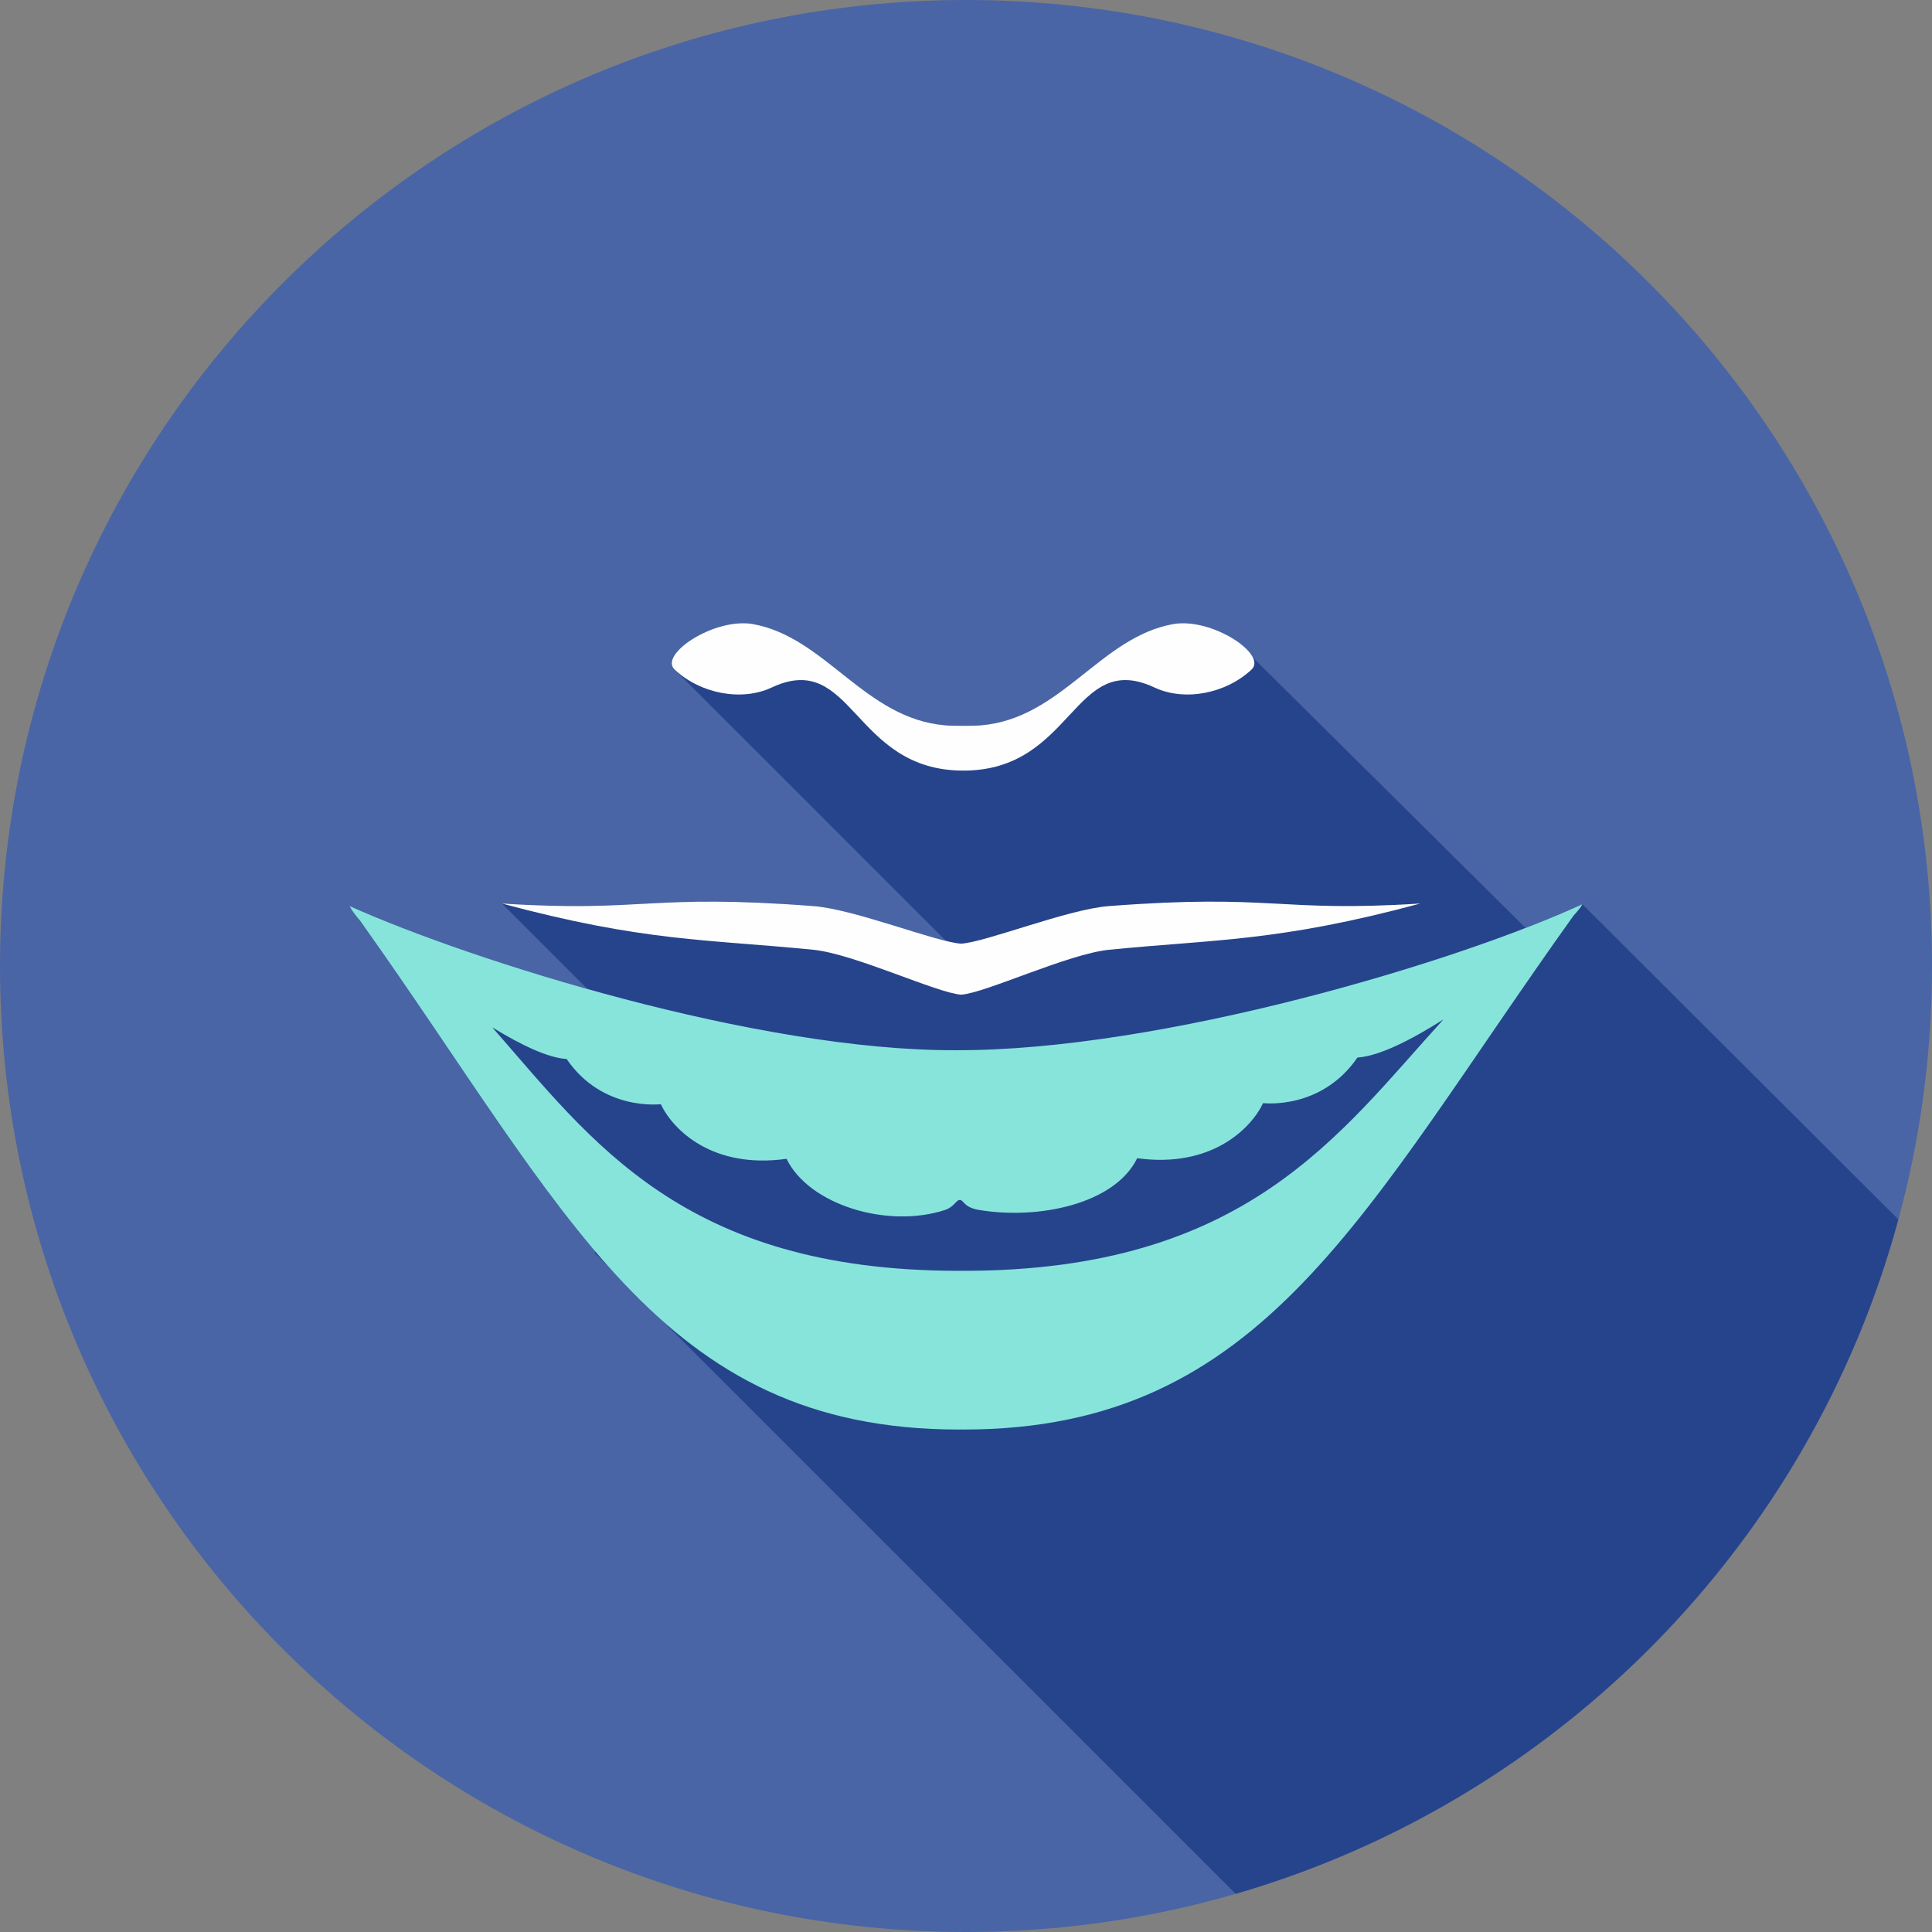
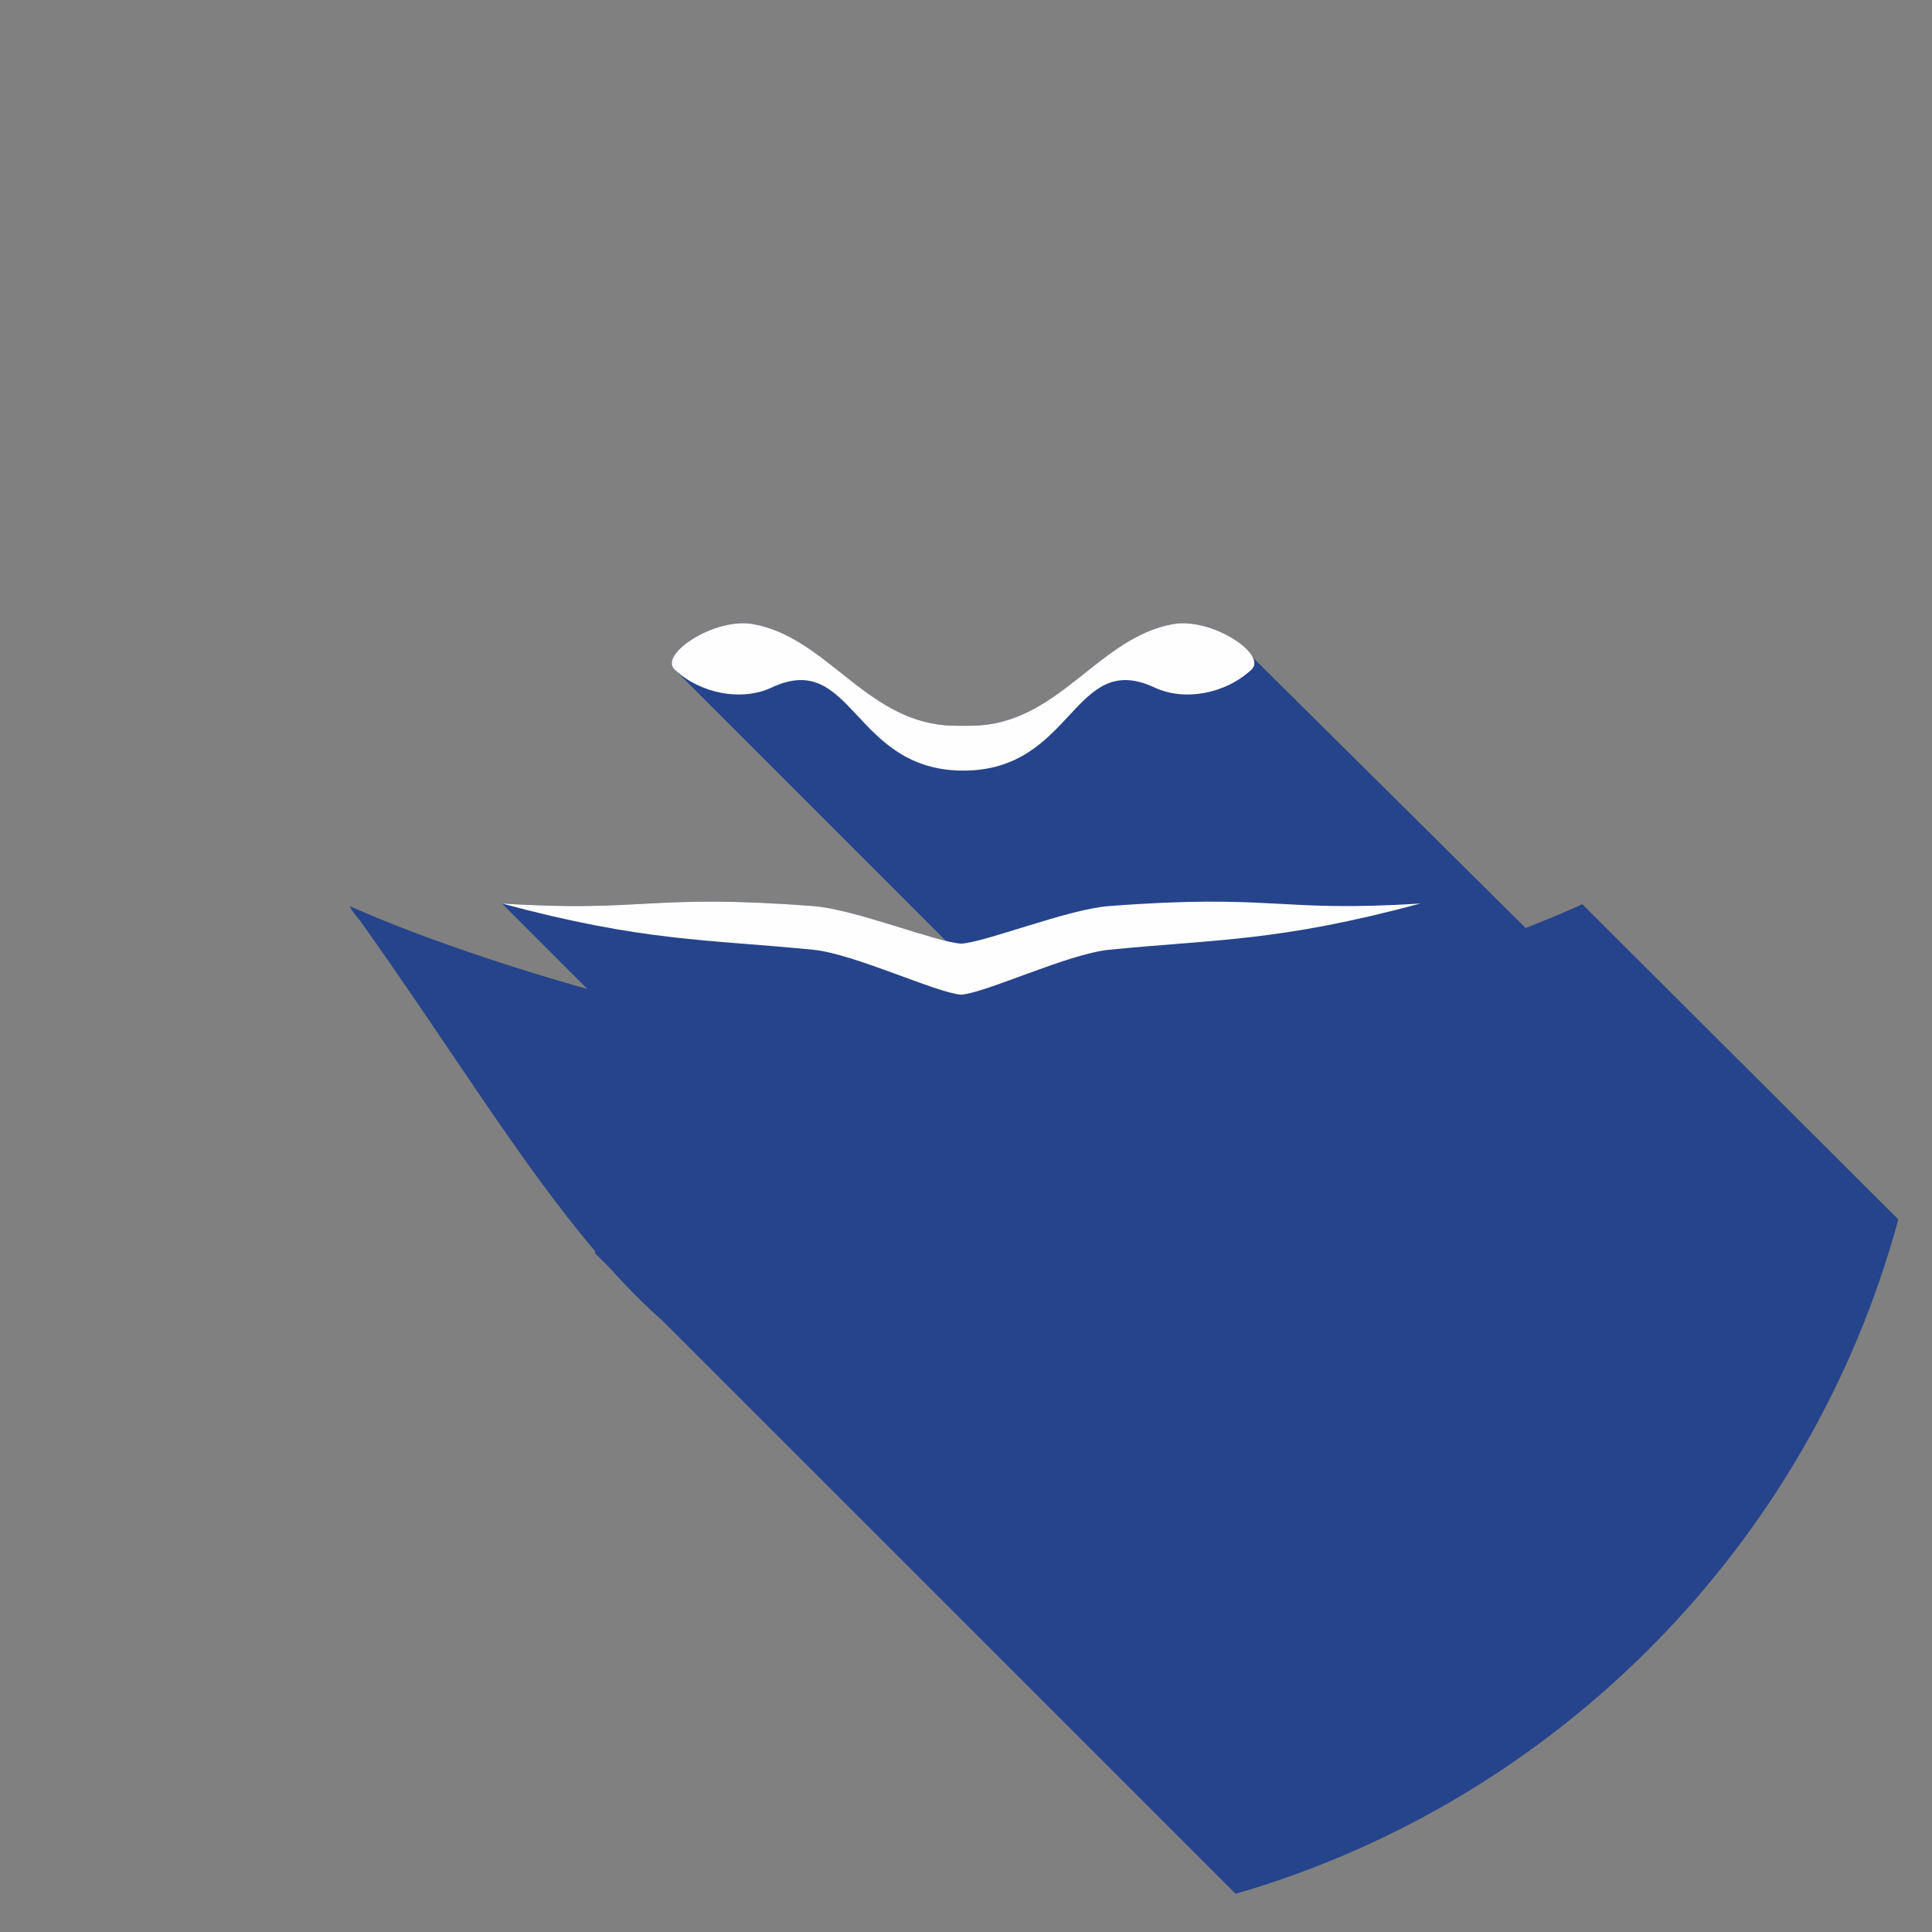
<svg xmlns="http://www.w3.org/2000/svg" xml:space="preserve" width="160px" height="160px" version="1.1" style="shape-rendering:geometricPrecision; text-rendering:geometricPrecision; image-rendering:optimizeQuality; fill-rule:evenodd; clip-rule:evenodd" viewBox="0 0 4066302 4066302">
  <rect x="0" y="0" width="4066302" height="4066302" fill="#808080" stroke="none" />
  <defs>
    <style type="text/css">
   
    .fil2 {fill:#87E4DB}
    .fil3 {fill:#FEFEFE;fill-rule:nonzero}
    .fil1 {fill:#26448C;fill-rule:nonzero}
    .fil0 {fill:#4965A6;fill-rule:nonzero}
   
  </style>
  </defs>
  <g id="Capa_x0020_1">
    <g id="_2045641595072">
-       <path class="fil0" d="M0 2033151c0,-1122834 910287,-2033151 2033151,-2033151 1122894,0 2033151,910317 2033151,2033151 0,1122985 -910257,2033151 -2033151,2033151 -1122864,0 -2033151,-910166 -2033151,-2033151z" />
      <path class="fil1" d="M2600635 3985939l-1205727 -1205607c-38571,-34145 -75726,-71481 -111979,-112130l-30622 -30501 362 -4155c-156452,-184063 -301763,-424552 -494648,-695543 -11021,-12706 -18699,-23365 -22071,-30953l0 0c115020,51609 297096,117369 500369,174548l-179878 -179968c62238,3975 111889,5420 154555,5420 54861,0 98219,-2409 141849,-4787 43629,-2228 87560,-4607 143685,-4607 55854,0 123752,2379 215377,9394 73288,5541 207880,56065 279030,73198l-571007 -571007c-31104,-29237 65309,-97557 144257,-97557 6986,0 13851,663 20445,1777 153471,27460 235220,199027 404920,213149 6443,783 22010,1114 37577,1114 15537,0 31104,-331 37517,-1114 169550,-14122 250877,-185689 404740,-213149 6654,-1114 13489,-1777 20505,-1777 60310,0 130677,40047 146605,71813l574470 569592c45195,-17464 85513,-34476 119386,-50013l665071 663445c-185116,682866 -716890,1222769 -1394788,1419418z" />
-       <path class="fil2" d="M2028183 2674706c-1746,0 -3463,-150 -5209,-150 -1746,0 -3463,150 -5209,150 -580974,0 -773196,-275115 -981799,-512563 60943,37637 118062,64465 156573,66693 75696,110715 197612,95148 198244,95148 25744,54319 109119,136911 264668,114990 47272,97075 212757,147419 333890,107554 18427,-6203 23094,-20656 30381,-20987 8852,-452 7919,15266 39474,20806 124415,21468 286829,-11412 334252,-108637 155458,21288 239044,-61485 265029,-115954 632,0 122397,15085 198515,-95931 44503,-2710 111408,-35891 181022,-80213 -219322,240790 -414344,529094 -1009831,529094zm1302169 -771630c-258795,119747 -884934,308929 -1319482,307333 -416091,1445 -1015733,-187104 -1274920,-303359l0 0 0 0 0 0c3372,7588 11050,18247 22071,30953 436656,613583 629510,1070744 1259744,1070744 1807,0 3463,-151 5209,-151 1746,0 3433,151 5209,151 634328,0 840492,-461768 1283471,-1081372 9906,-10810 16500,-19241 18698,-24299z" />
      <path class="fil3" d="M1624437 1446878c171387,-79912 170062,175030 403144,175030 232480,0 230884,-254942 401999,-175030 64285,30171 150851,12707 204538,-37637 33904,-31766 -83375,-109932 -164732,-95780 -153863,27460 -235190,199027 -404740,213149 -12857,1415 -62237,1415 -75094,0 -169700,-14122 -251449,-185689 -404920,-213149 -81327,-14152 -198546,64014 -164702,95780 53445,50344 140493,67808 204507,37637z" />
      <path class="fil3" d="M2022974 2093522c51819,-3674 224591,-85784 311067,-94516 222604,-22251 355479,-16530 655466,-97376 -301763,19211 -308147,-21137 -655466,5420 -86627,6474 -259248,76058 -311067,79069 -51819,-3011 -224440,-72595 -311067,-79069 -347289,-26557 -353733,13791 -655466,-5420 299987,80846 432862,75125 655466,97376 86506,8732 259248,90842 311067,94516z" />
    </g>
  </g>
</svg>